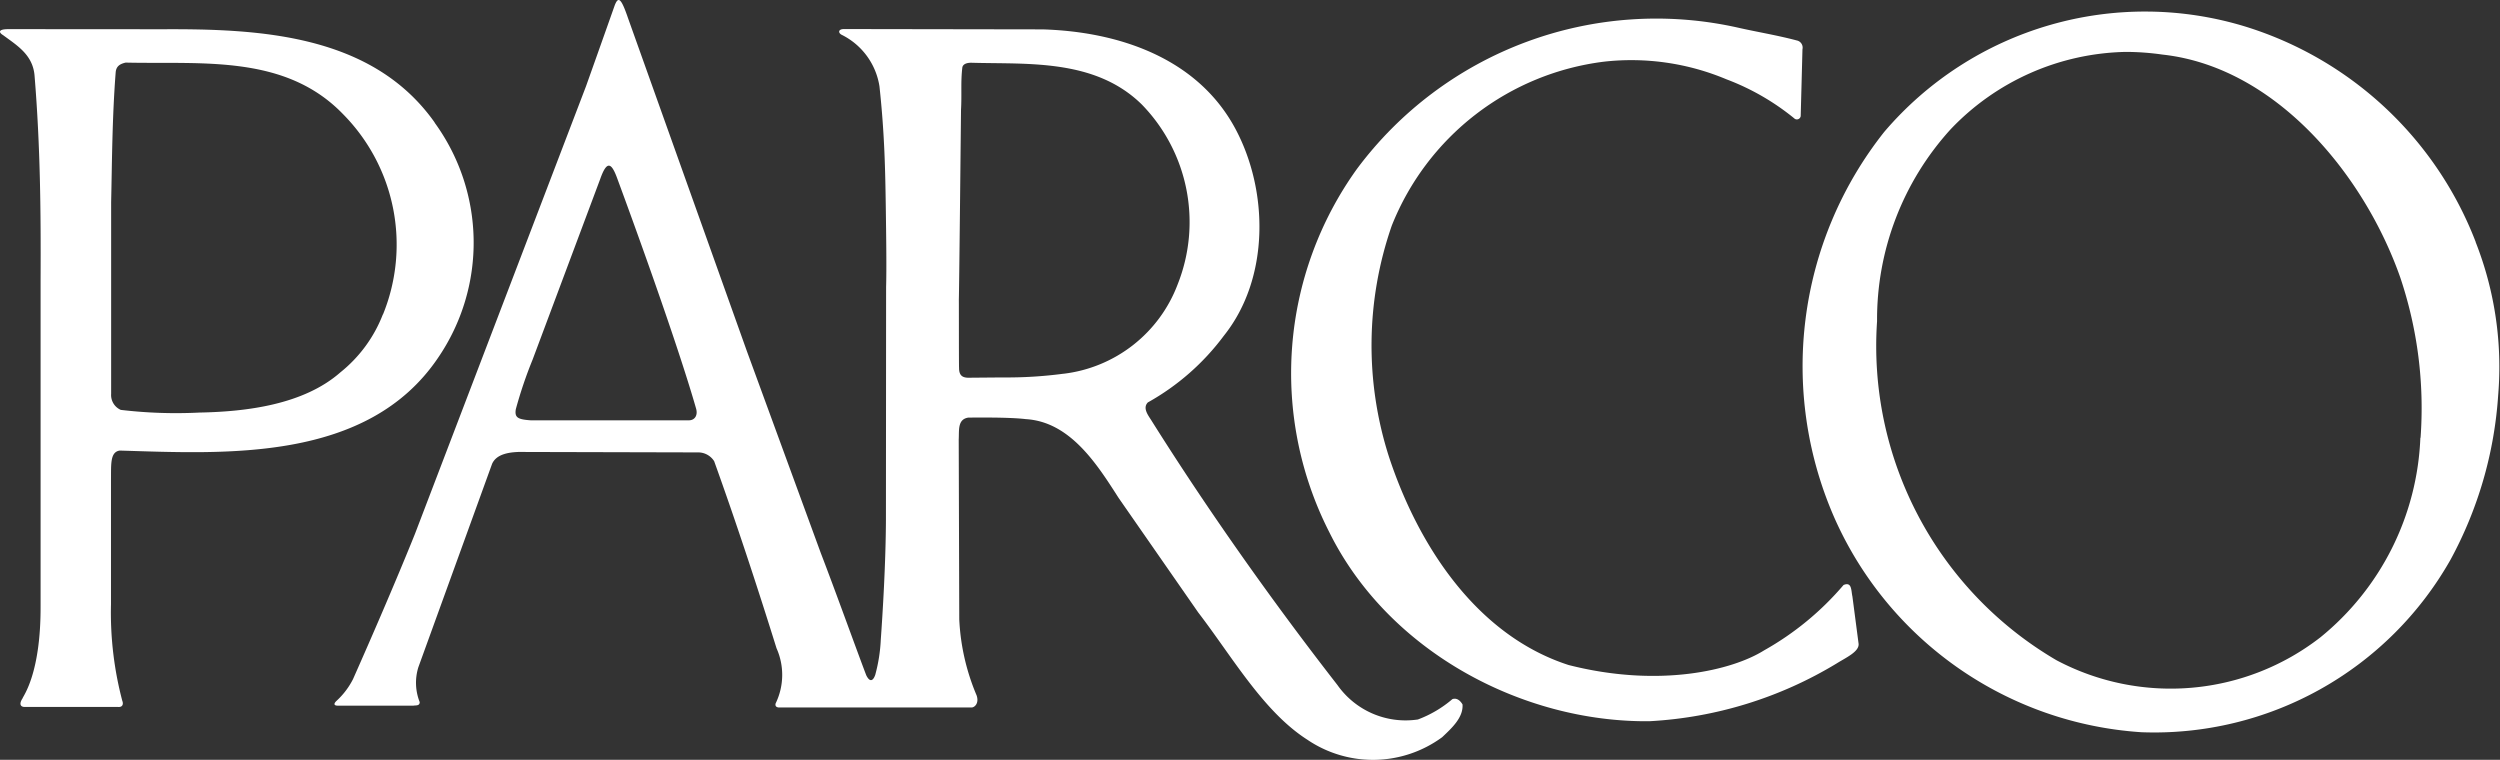
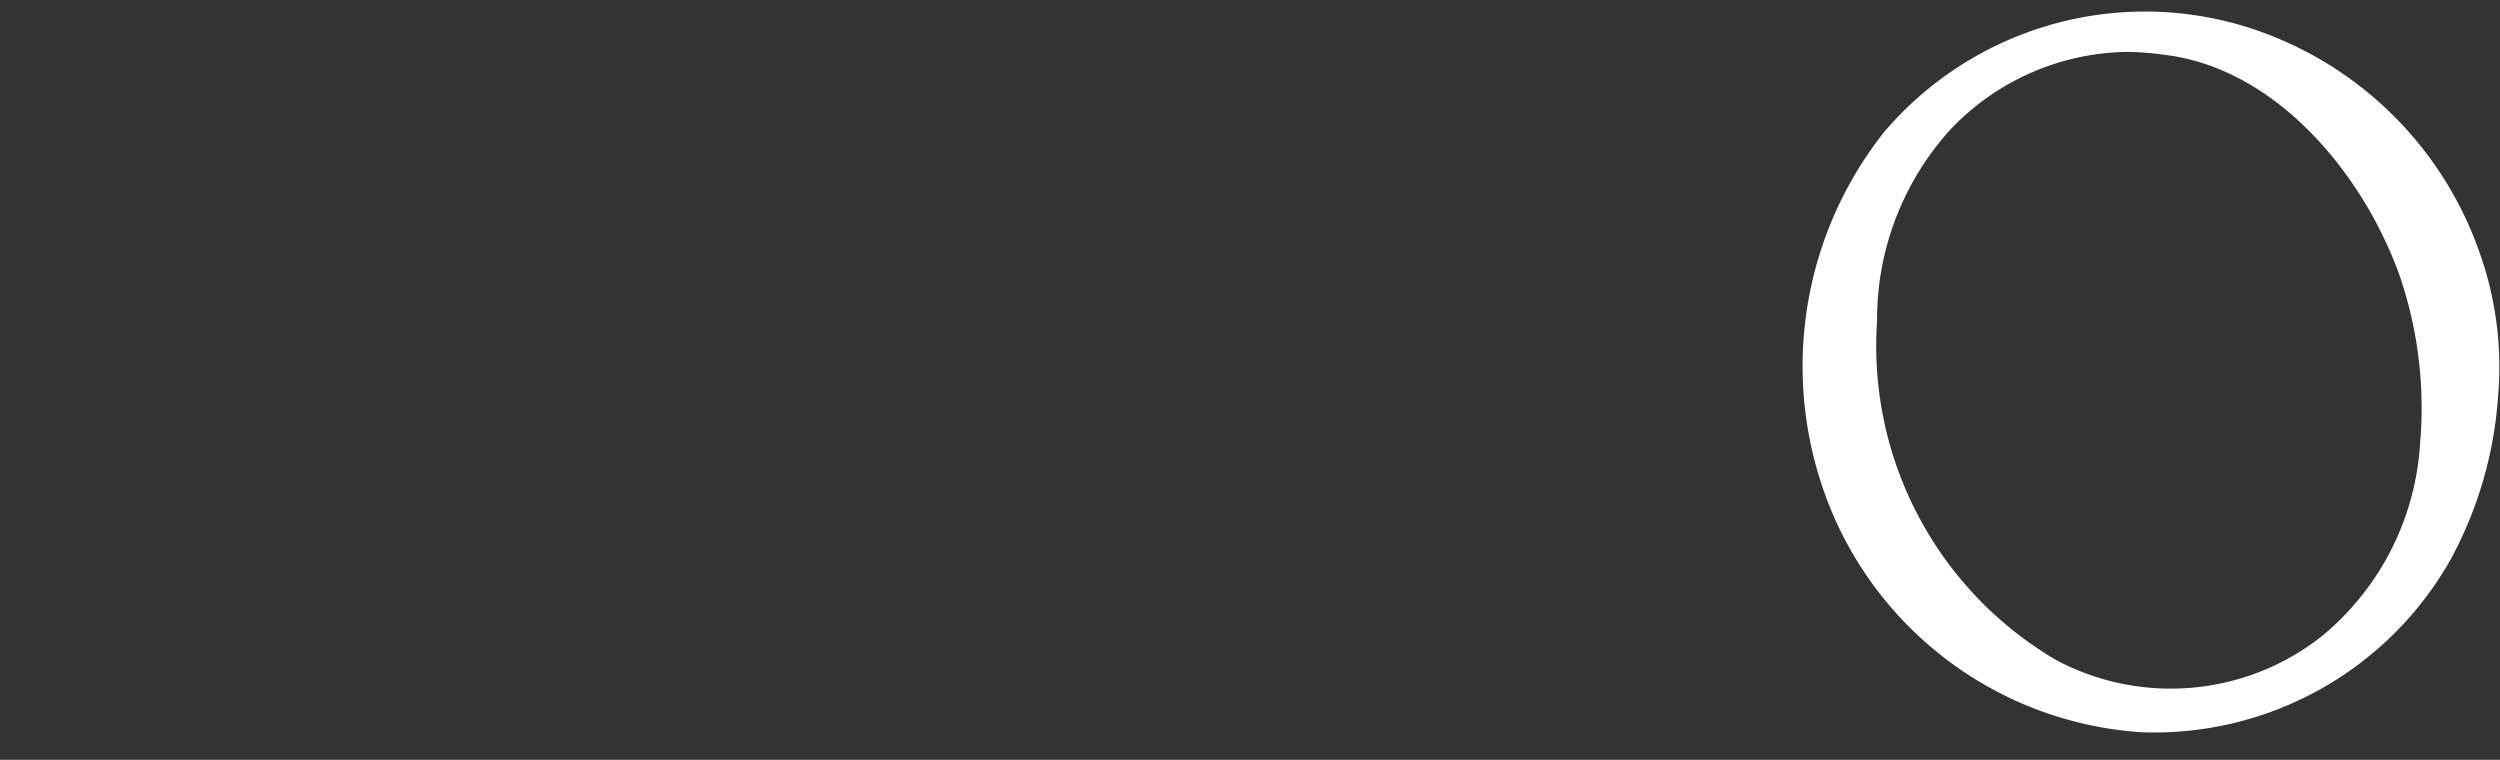
<svg xmlns="http://www.w3.org/2000/svg" width="115.305" height="35.044" viewBox="0 0 115.305 35.044">
  <rect x="0" y="0" width="115.305" height="35.044" fill="#333333" stroke="none" />
  <g transform="translate(0 0)">
-     <path d="M119.993,2.415a.338.338,0,0,1,.265.408c0,.061-.081,3.079-.081,3.079a.178.178,0,0,1-.306.1,11.176,11.176,0,0,0-3.119-1.794,11.331,11.331,0,0,0-5.628-.816,12.145,12.145,0,0,0-9.807,7.564,16.811,16.811,0,0,0-.123,10.684c1.326,4.016,4,8.2,8.278,9.582,4.21,1.071,7.574.229,9.012-.673a13.482,13.482,0,0,0,3.67-3.018c.387-.163.346.25.408.53l.285,2.181c.036.367-.6.647-1,.9a18.592,18.592,0,0,1-8.645,2.672c-5.892.061-12.049-3.242-14.761-8.706a16.145,16.145,0,0,1,1.264-16.76,17.21,17.21,0,0,1,17.575-6.524c.877.2,1.794.347,2.712.591" transform="translate(-37.125 -0.55)" fill="#fff" />
    <path d="M166.017,11.479a16.656,16.656,0,0,0-10.6-9.929A15.808,15.808,0,0,0,138.737,6.4a17.391,17.391,0,0,0-2.263,17.88A16.679,16.679,0,0,0,150.6,34.089a15.7,15.7,0,0,0,14.252-7.952,18.412,18.412,0,0,0,2.2-7.584,15.717,15.717,0,0,0-1.04-7.075m-2.548,9.032a12.492,12.492,0,0,1-4.608,9.2,11.253,11.253,0,0,1-12.172,1.06,16.786,16.786,0,0,1-8.278-15.638A13.028,13.028,0,0,1,141.8,6.279a11.446,11.446,0,0,1,8.074-3.568,11.97,11.97,0,0,1,1.692.123c5.24.571,9.317,5.566,10.969,10.275a18.9,18.9,0,0,1,.938,7.4" transform="translate(-51.832 -0.317)" fill="#fff" />
-     <path d="M54.651,32.049a10.177,10.177,0,0,1-.79-3.485l-.025-8.289c.025-.421-.063-.93.433-1.013,0,0,1.825-.033,2.661.069,2.059.123,3.3,2.105,4.281,3.635l3.67,5.28c1.57,2.044,3.01,4.58,5.036,5.872A5.394,5.394,0,0,0,76.135,34c.429-.408.979-.9.938-1.509-.082-.143-.245-.326-.469-.245a5.29,5.29,0,0,1-1.59.938,3.843,3.843,0,0,1-3.711-1.59c-3-3.854-5.974-8.053-8.6-12.234-.148-.229-.387-.55-.143-.8a11.116,11.116,0,0,0,3.507-3.078c2.12-2.651,2.059-6.688.53-9.542C64.84,2.66,61.19,1.457,57.7,1.355L48.522,1.34c-.255.012-.242.178-.094.26a3.2,3.2,0,0,1,1.753,2.385c.24,2.222.267,3.933.291,5.535.02,1.392.04,2.88.015,3.721l-.008,10.711c-.008,2.039-.152,4.352-.237,5.549a7.443,7.443,0,0,1-.254,1.618c-.089.267-.242.383-.418.023-.474-1.246-1.387-3.792-2.1-5.647l-3.405-9.3L38.58.825c-.316-.921-.444-1-.609-.581-.408,1.159-1.325,3.734-1.325,3.734L28.758,24.62s-.981,2.472-2.859,6.705a3.518,3.518,0,0,1-.76,1c-.1.092-.166.217.051.221h3.5c.1-.02.286.02.286-.163a2.416,2.416,0,0,1-.062-1.61l3.4-9.379c.2-.446.765-.573,1.555-.548l7.977.02a.869.869,0,0,1,.711.406c1.019,2.834,1.978,5.749,2.875,8.624a3.011,3.011,0,0,1-.041,2.549c-.028.112.023.173.143.186l8.891,0c.153,0,.368-.211.228-.58M41.379,19.386l-7.282,0c-.6-.041-.75-.128-.689-.51a19.827,19.827,0,0,1,.774-2.287L37.3,8.259c.293-.828.5-.79.764-.089,0,0,2.62,7.049,3.66,10.678.087.306-.06.541-.341.538m17.283-2.149a19.785,19.785,0,0,1-2.814.171l-1.5.013c-.318.013-.5-.076-.5-.446-.011-.129-.006-3.015-.01-3.173.013-.166.1-8.737.1-8.737.041-.713-.02-1.287.062-1.961.033-.147.2-.216.436-.209,2.553.075,5.68-.2,7.841,1.925a7.773,7.773,0,0,1,1.651,8.3,6.438,6.438,0,0,1-5.26,4.118" transform="translate(-9.618 0)" fill="#fff" />
-     <path d="M20.052,6.494C17.177,2.417,11.979,2.167,7.534,2.187L.394,2.182c-.508,0-.445.161-.253.276.631.469,1.376.9,1.453,1.873.267,3.249.293,6.333.278,9.381l0,15.062c.014,3.145-.806,4.164-.83,4.27-.158.238-.12.392.085.4H5.441c.23.022.255-.153.2-.28a15.927,15.927,0,0,1-.522-4.447l0-5.752c.008-.721-.043-1.282.405-1.346,4.852.143,11.42.551,14.682-4.281a9.41,9.41,0,0,0-.163-10.847m-2.385,8.849a6.356,6.356,0,0,1-1.958,2.671c-1.693,1.488-4.322,1.815-6.5,1.855a21.68,21.68,0,0,1-3.629-.123.748.748,0,0,1-.445-.737V10.165c.041-1.794.045-3.866.209-5.987.025-.318.242-.4.461-.453,3.528.082,7.36-.39,10.031,2.383a8.554,8.554,0,0,1,1.836,9.236" transform="translate(0 -0.838)" fill="#fff" />
  </g>
</svg>